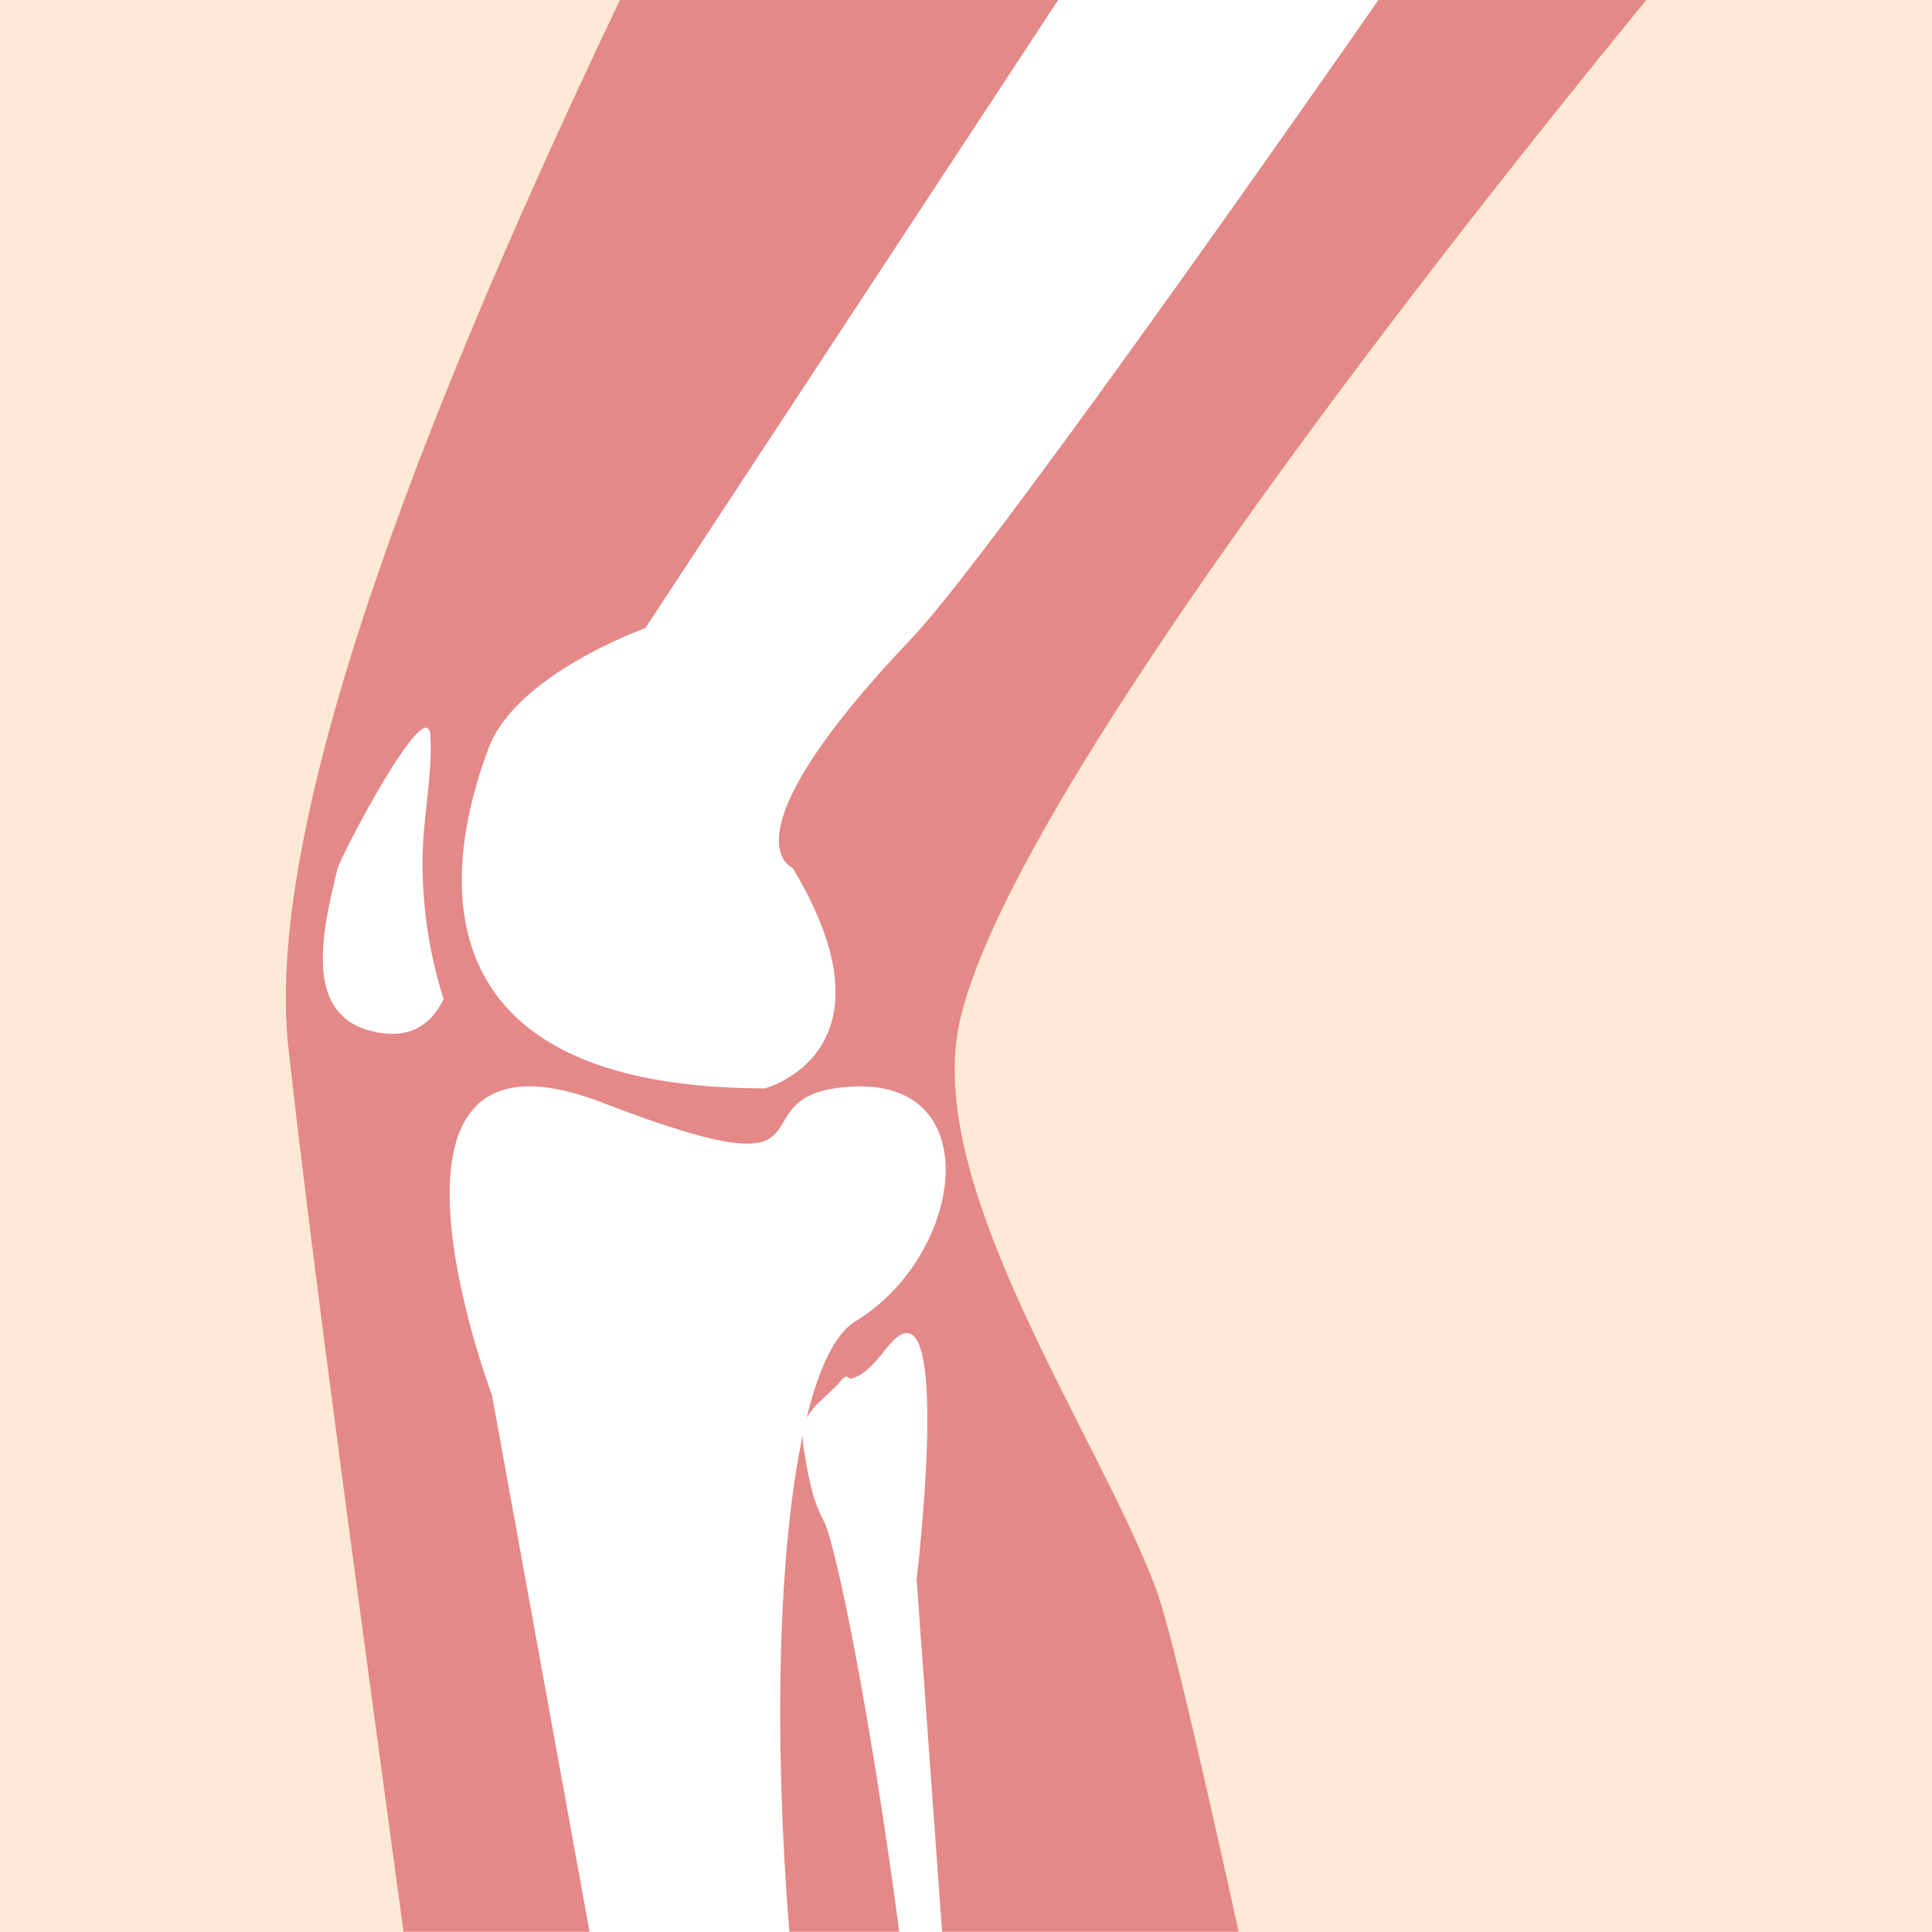
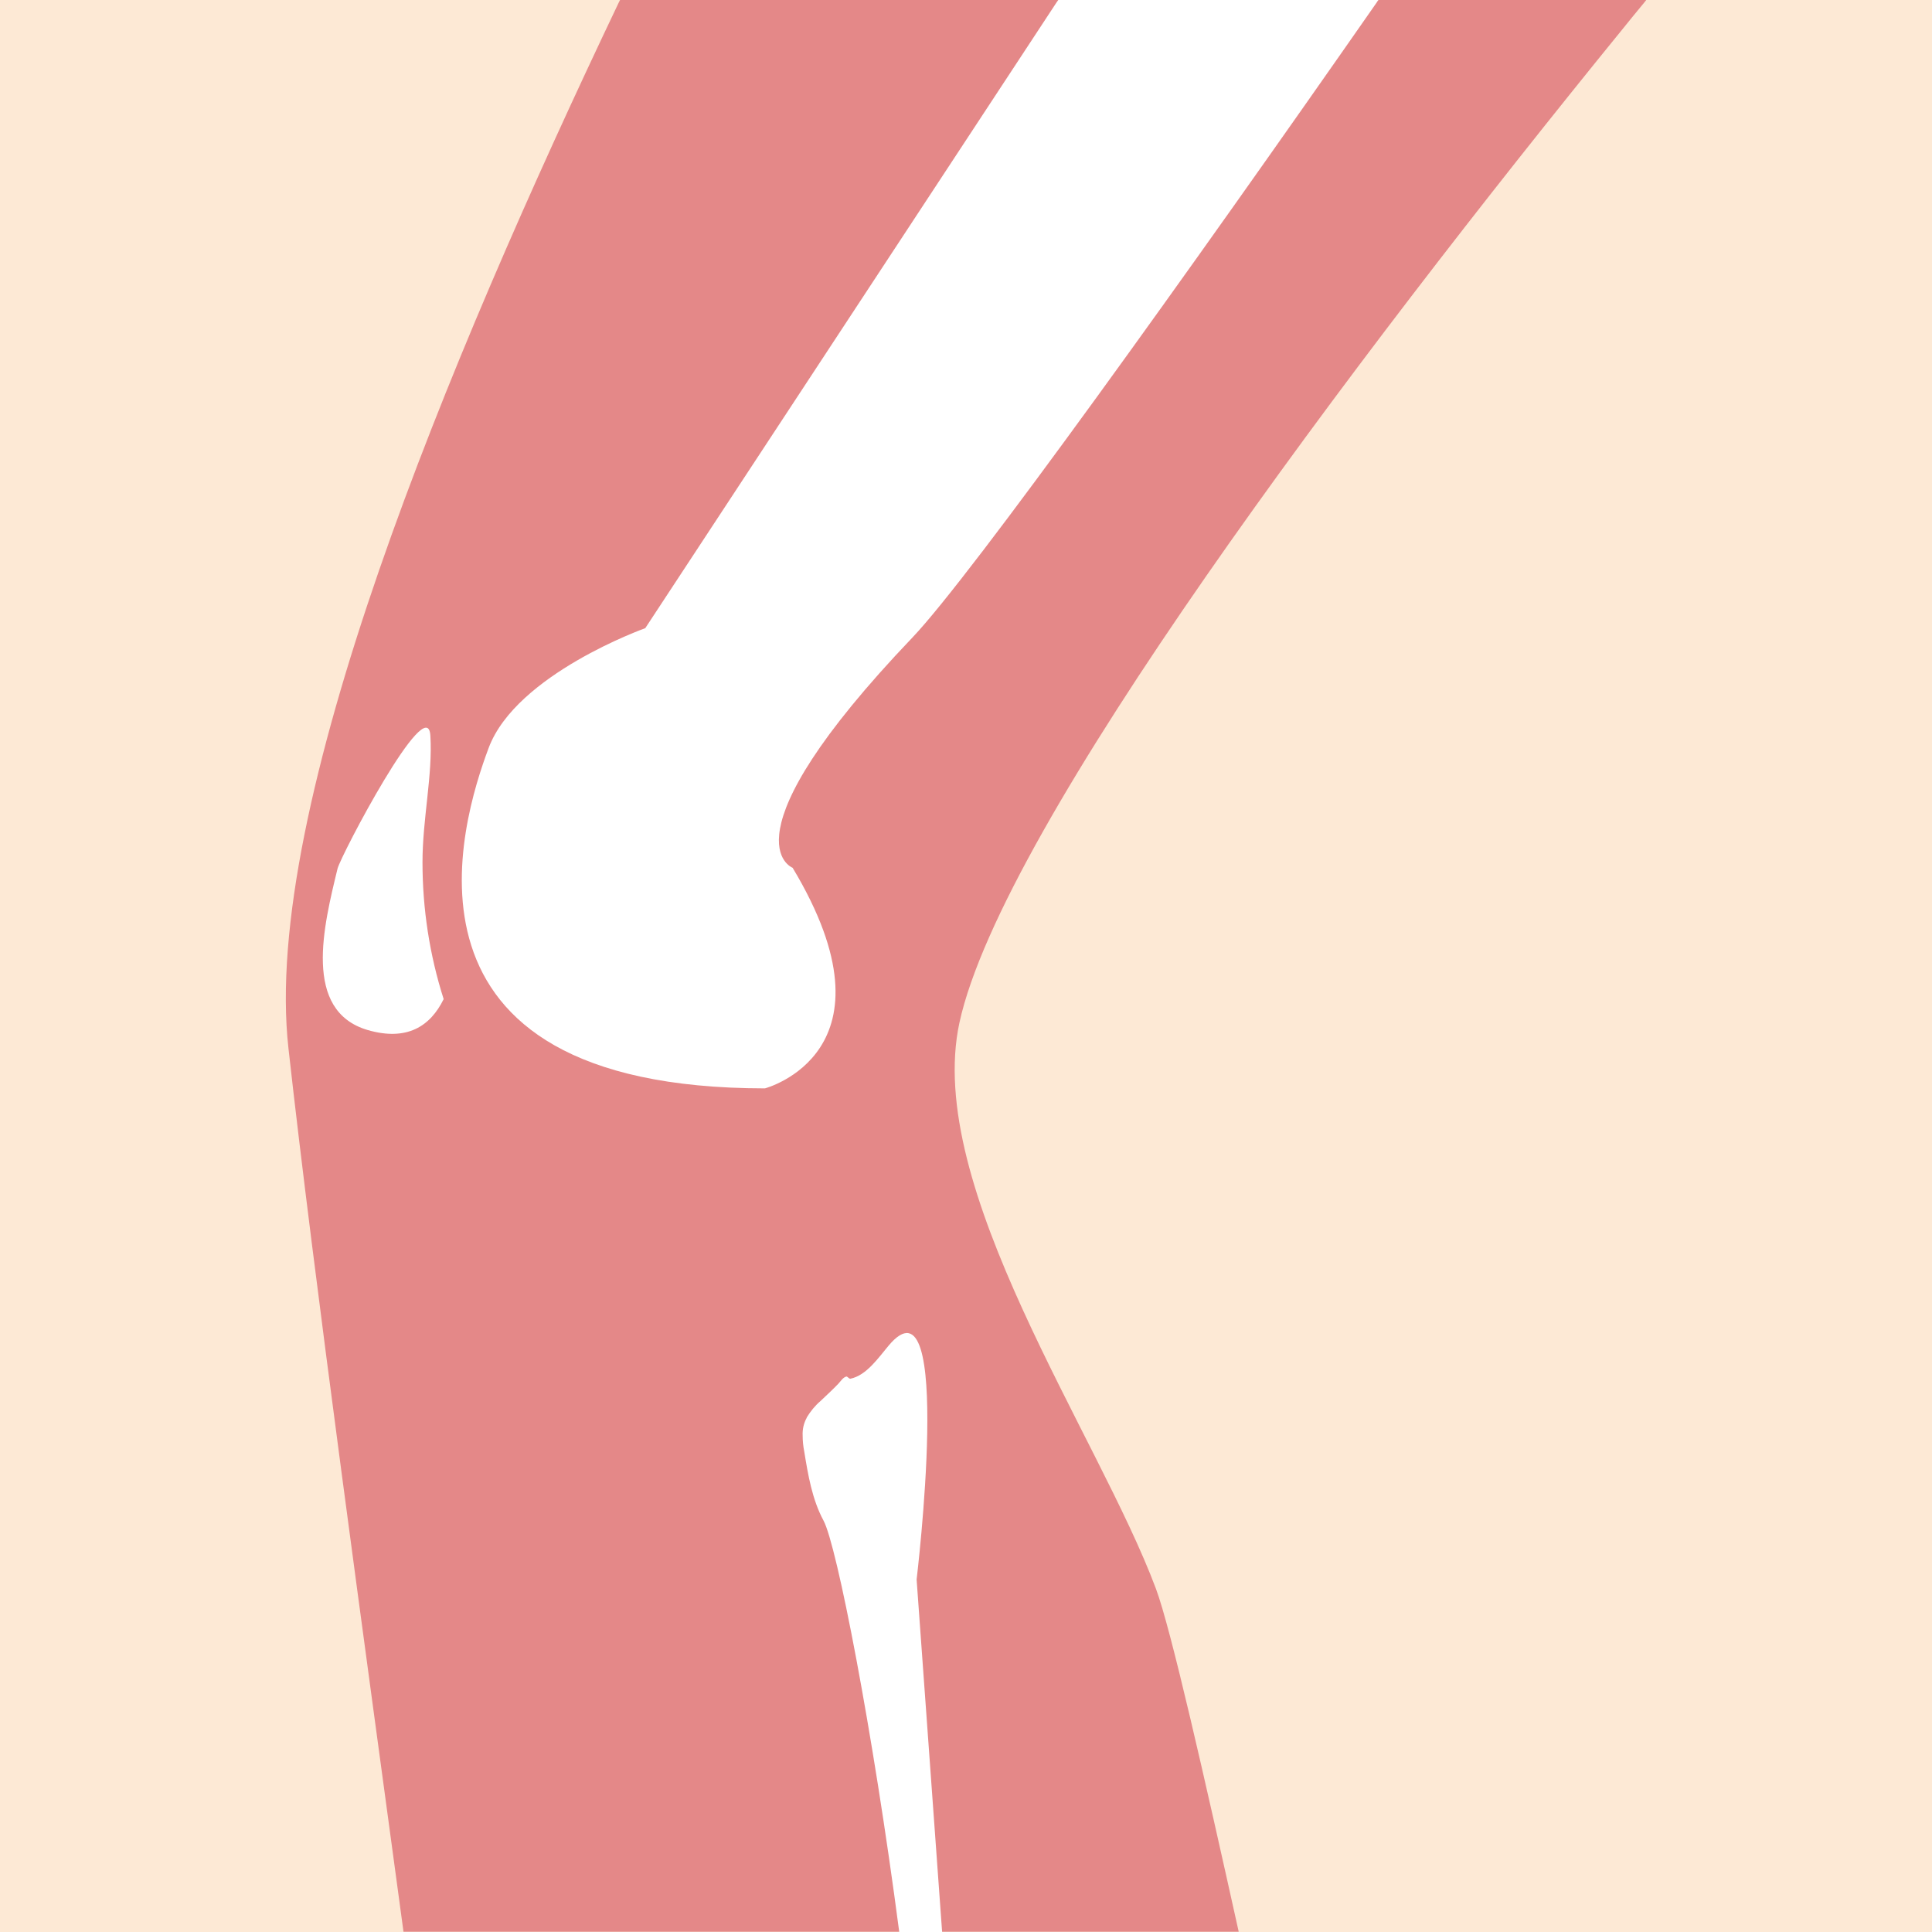
<svg xmlns="http://www.w3.org/2000/svg" version="1.1" id="Layer_1" x="0px" y="0px" viewBox="0 0 712 712" style="enable-background:new 0 0 712 712;" xml:space="preserve">
  <style type="text/css">
	.st0{fill:#FDE9D5;}
	.st1{fill:#E48888;}
	.st2{fill:#FFFFFF;}
</style>
  <title>Artboard 2</title>
  <rect class="st0" width="712" height="712" />
-   <path class="st1" d="M606.7,0l-0.8,1c-2.7,3.2-5.3,6.5-8,9.8c-99.2,121.9-228.5,293.6-244.3,366c-13.2,60.7,51.1,151.7,72.4,208.7  c5.5,14.7,18,70.1,30.5,126.4H148.7c-14.1-104.3-33.1-241.9-42.4-325.6C96.4,297.7,164.6,134,228,1l0.5-1H606.7z" />
+   <path class="st1" d="M606.7,0l-0.8,1c-2.7,3.2-5.3,6.5-8,9.8c-99.2,121.9-228.5,293.6-244.3,366c-13.2,60.7,51.1,151.7,72.4,208.7  c5.5,14.7,18,70.1,30.5,126.4H148.7c-14.1-104.3-33.1-241.9-42.4-325.6C96.4,297.7,164.6,134,228,1l0.5-1z" />
  <path class="st2" d="M508,0c-0.3,0.3-0.5,0.7-0.7,1c-69.2,99.3-149.3,211.1-171,233.9c-71.3,74.7-44.2,84.9-44.2,84.9  c40.8,67.9-10.2,81.3-10.2,81.3c-142.6-0.1-112-98.3-101.8-125.5s57.7-44.1,57.7-44.1L389.3,1l0.7-1H508z" />
-   <path class="st2" d="M315.3,486.9c-7.5,4.5-13.5,17.1-18,35.5c0,0,0,0,0,0.1c-0.5,2.1-1,4.3-1.5,6.5c-9,42.7-10.7,111.3-4.9,183.1  h-73.6l-36-198c0,0-54.6-144.4,40.5-107.8s44.5-4.3,93.5-5.9S354.6,463.1,315.3,486.9z" />
  <path class="st2" d="M347.2,712h-15.8c-9.8-74.7-23-142.5-27.9-151.6c-4.2-7.8-5.7-16.8-7.1-25.4c-0.4-2-0.6-4-0.6-6  c-0.1-2.3,0.4-4.5,1.5-6.5v-0.1c1.4-2.3,3.1-4.4,5.1-6.1c2.2-2.1,4.5-4.2,6.6-6.4c0.9-1,1.7-2.3,2.9-2.6c0.4-0.1,1,0.9,1.5,0.8  c5.9-1.2,10.3-7.7,14-12.1c24.3-29.2,10.4,86.1,10.4,86.1L347.2,712z" />
  <path class="st2" d="M158.6,271.1c-1-16.8-32.9,44-34.2,49c-5.1,21-13,52.4,11.1,59.5l0,0c14.5,4.2,23.1-1.4,28-11.4  c-5.2-16.3-7.8-33.3-7.8-50.4C155.7,301.7,159.5,285.7,158.6,271.1z" />
</svg>